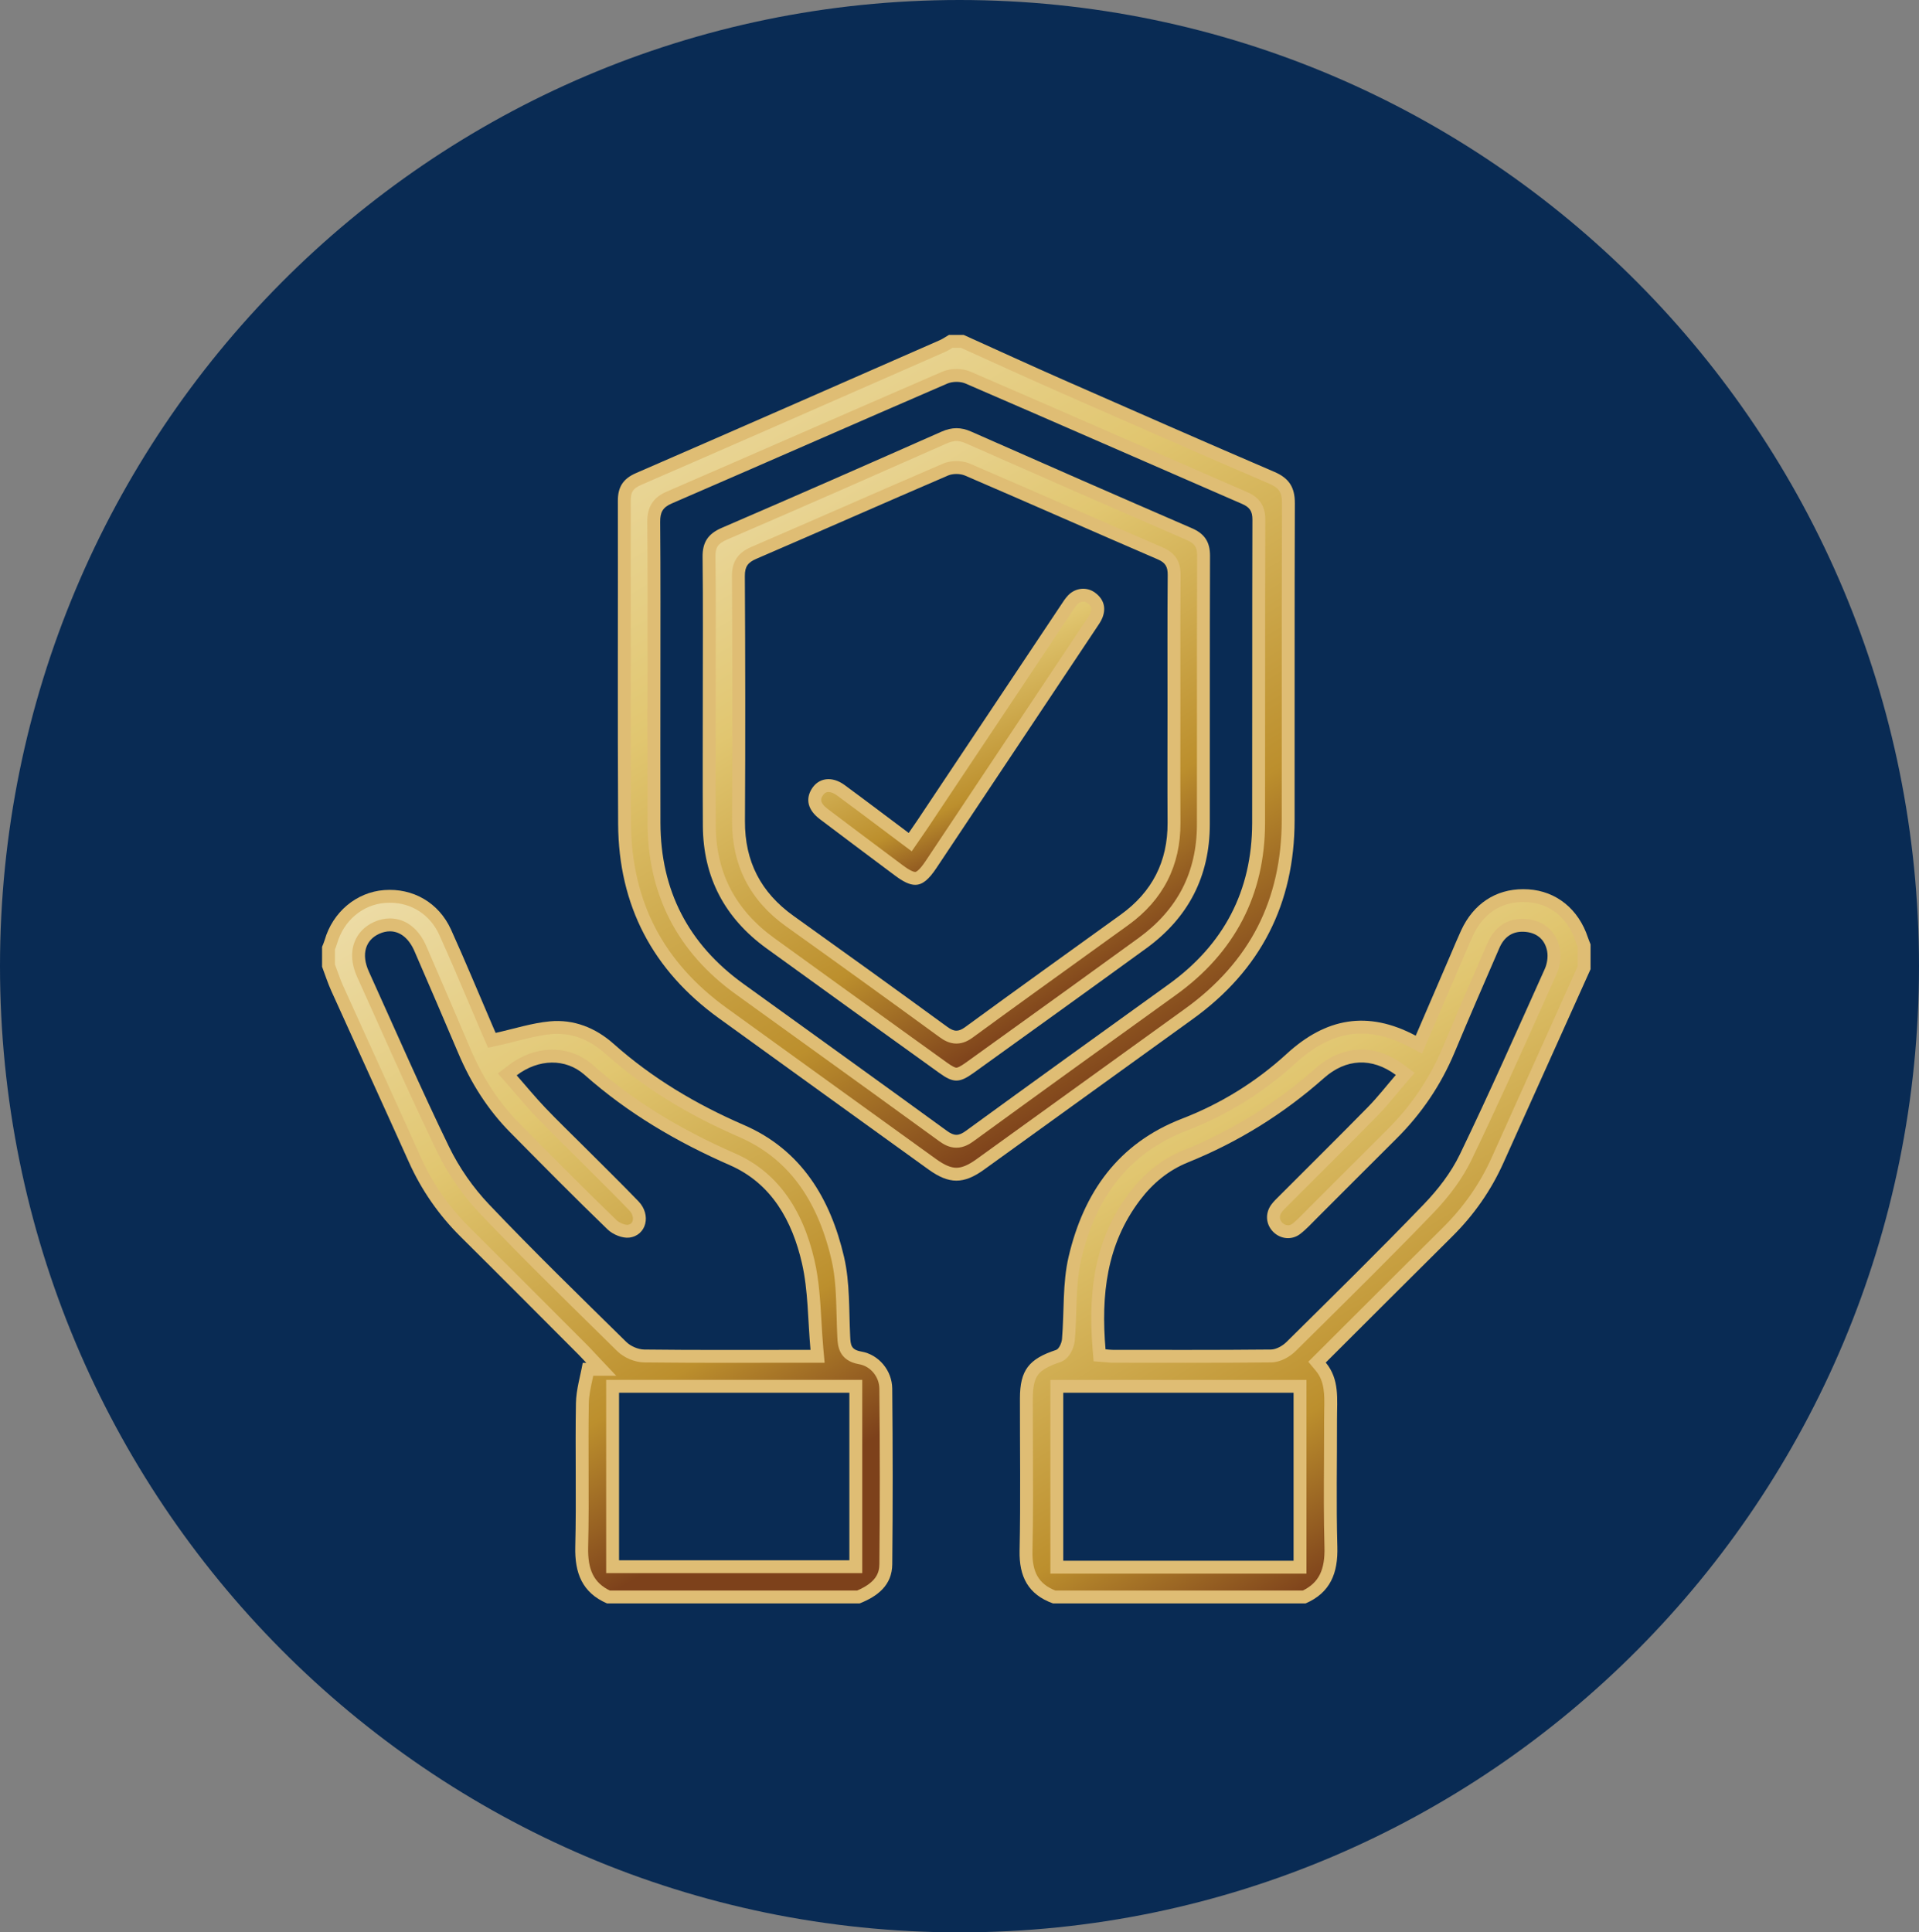
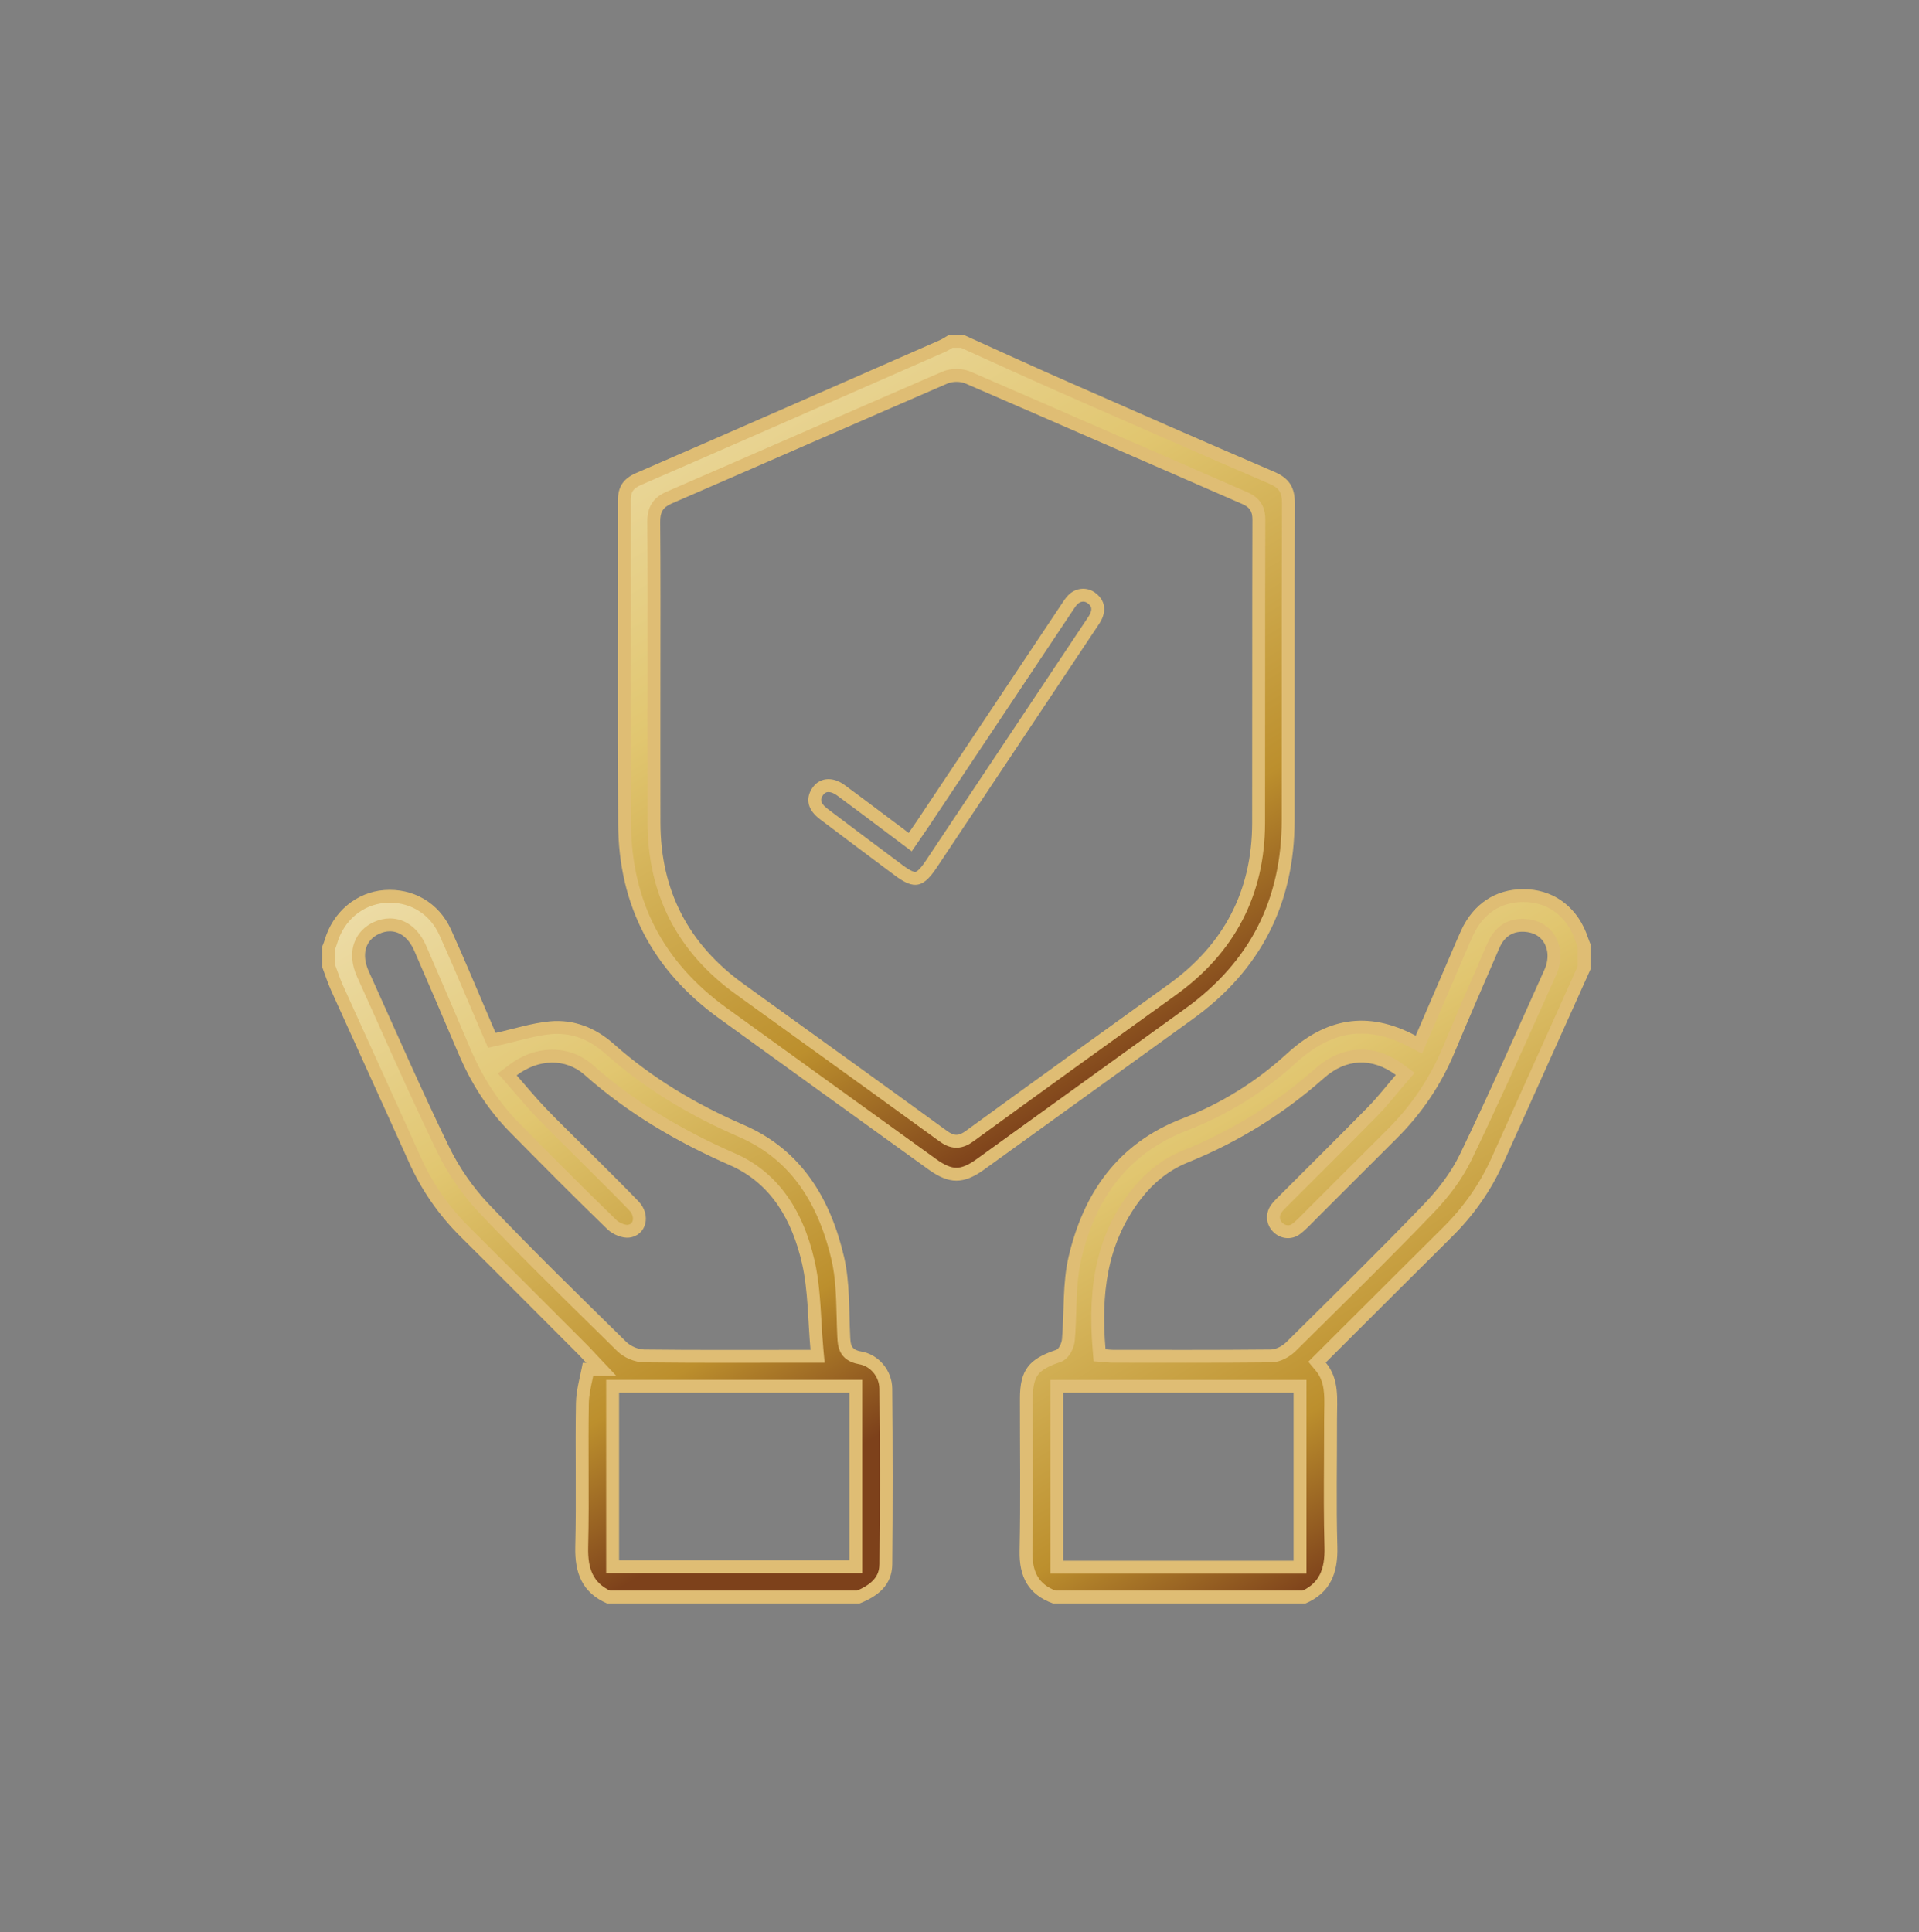
<svg xmlns="http://www.w3.org/2000/svg" width="148.958" height="150" viewBox="0 0 148.958 150">
  <rect x="0" y="0" width="148.958" height="150" fill="#808080" stroke="none" />
  <defs>
    <linearGradient id="linear-gradient" x1="-0.252" y1="-0.589" x2="0.5" y2="1" gradientUnits="objectBoundingBox">
      <stop offset="0" stop-color="#fff" />
      <stop offset="0.615" stop-color="#e1c670" />
      <stop offset="0.867" stop-color="#bc8f2d" />
      <stop offset="1" stop-color="#7d411b" />
    </linearGradient>
  </defs>
  <g id="Group_25806" data-name="Group 25806" transform="translate(-764 -2823)">
-     <path id="Path_18457" data-name="Path 18457" d="M74.479,0c41.134,0,74.479,33.579,74.479,75s-33.345,75-74.479,75S0,116.421,0,75,33.345,0,74.479,0Z" transform="translate(764 2823)" fill="#092b54" />
    <g id="Group_25613" data-name="Group 25613" transform="translate(1460 3020)">
      <g id="Path_18464" data-name="Path 18464" transform="translate(-227.387 -180.69)" fill="url(#linear-gradient)">
        <path d="M -367.372 107.654 L -386.791 107.654 C -387.581 107.354 -388.135 106.925 -388.485 106.345 C -388.832 105.769 -388.991 105.025 -388.97 104.07 C -388.912 101.378 -388.923 98.642 -388.934 95.997 C -388.94 94.765 -388.945 93.491 -388.943 92.239 C -388.94 90.297 -388.411 89.59 -386.481 88.954 C -385.942 88.776 -385.708 88.017 -385.68 87.677 C -385.617 86.933 -385.593 86.175 -385.57 85.442 C -385.525 84.013 -385.483 82.663 -385.178 81.36 C -384.592 78.856 -383.625 76.737 -382.305 75.059 C -380.881 73.252 -378.987 71.883 -376.675 70.991 C -373.603 69.806 -370.817 68.079 -368.393 65.857 C -366.604 64.218 -364.819 63.421 -362.938 63.421 C -361.676 63.421 -360.336 63.793 -358.955 64.527 L -358.476 64.782 L -358.261 64.283 L -357.545 62.62 C -356.872 61.056 -356.203 59.502 -355.533 57.948 C -355.456 57.768 -355.379 57.587 -355.303 57.407 C -355.121 56.979 -354.934 56.537 -354.737 56.112 C -353.871 54.242 -352.323 53.212 -350.379 53.212 C -350.258 53.212 -350.134 53.216 -350.011 53.224 C -348.051 53.35 -346.488 54.62 -345.829 56.622 C -345.783 56.762 -345.73 56.893 -345.679 57.02 C -345.669 57.045 -345.659 57.069 -345.649 57.094 L -345.649 58.814 C -346.289 60.235 -346.928 61.656 -347.568 63.077 C -349.143 66.576 -350.772 70.194 -352.37 73.754 C -353.299 75.823 -354.604 77.698 -356.248 79.327 C -358.554 81.611 -360.901 83.955 -363.172 86.223 C -364.129 87.178 -365.09 88.138 -366.058 89.104 L -366.382 89.426 L -366.089 89.778 C -365.275 90.756 -365.298 91.927 -365.323 93.167 C -365.327 93.389 -365.332 93.62 -365.331 93.849 C -365.329 94.918 -365.335 96.007 -365.341 97.06 C -365.354 99.256 -365.367 101.528 -365.304 103.764 C -365.247 105.795 -365.866 106.965 -367.372 107.654 Z M -386.58 91.303 L -386.58 91.803 L -386.58 104.844 L -386.58 105.344 L -386.08 105.344 L -368.203 105.344 L -367.703 105.344 L -367.703 104.844 L -367.703 91.803 L -367.703 91.303 L -368.203 91.303 L -386.08 91.303 L -386.58 91.303 Z M -362.943 65.666 C -364.072 65.666 -365.188 66.126 -366.17 66.997 C -369.261 69.738 -372.764 71.91 -376.58 73.453 C -378.129 74.079 -379.417 75.09 -380.519 76.544 C -382.875 79.654 -383.732 83.333 -383.296 88.472 L -383.26 88.895 L -382.837 88.928 C -382.764 88.934 -382.698 88.94 -382.637 88.946 C -382.508 88.959 -382.387 88.971 -382.26 88.971 C -381.45 88.971 -380.64 88.972 -379.83 88.973 C -378.747 88.975 -377.663 88.976 -376.58 88.976 C -373.903 88.976 -371.859 88.967 -369.953 88.947 C -369.345 88.941 -368.733 88.547 -368.394 88.211 C -367.991 87.813 -367.589 87.415 -367.186 87.017 C -364.062 83.929 -360.832 80.737 -357.732 77.518 C -356.46 76.196 -355.489 74.853 -354.848 73.524 C -352.926 69.541 -351.087 65.439 -349.308 61.473 C -348.956 60.688 -348.604 59.903 -348.251 59.118 C -348.017 58.599 -347.931 57.955 -348.027 57.437 C -348.228 56.346 -348.989 55.651 -350.113 55.531 C -350.223 55.519 -350.333 55.513 -350.438 55.513 C -351.45 55.513 -352.247 56.066 -352.683 57.07 L -352.905 57.583 C -353.984 60.071 -355.1 62.643 -356.164 65.188 C -357.191 67.643 -358.68 69.849 -360.592 71.746 C -361.835 72.979 -363.092 74.238 -364.308 75.456 C -365.096 76.245 -365.91 77.06 -366.712 77.86 C -366.811 77.959 -366.909 78.06 -367.008 78.16 C -367.335 78.494 -367.644 78.81 -367.986 79.075 C -368.177 79.223 -368.401 79.301 -368.634 79.301 C -368.927 79.301 -369.209 79.18 -369.428 78.961 C -369.836 78.553 -369.877 77.98 -369.534 77.502 C -369.403 77.32 -369.231 77.15 -369.049 76.97 C -369.011 76.932 -368.974 76.895 -368.936 76.857 C -368.228 76.148 -367.506 75.428 -366.808 74.731 C -365.253 73.18 -363.644 71.577 -362.079 69.981 C -361.538 69.429 -361.039 68.83 -360.556 68.25 C -360.338 67.989 -360.113 67.719 -359.887 67.458 L -359.535 67.049 L -359.969 66.729 C -360.926 66.023 -361.927 65.666 -362.943 65.666 Z" stroke="none" />
        <path d="M -350.379 53.712 C -352.143 53.712 -353.493 54.615 -354.283 56.322 C -354.477 56.739 -354.663 57.178 -354.842 57.602 C -354.919 57.783 -354.996 57.965 -355.074 58.146 C -355.744 59.699 -356.413 61.253 -357.086 62.817 L -358.231 65.478 L -359.19 64.968 C -360.516 64.263 -361.742 63.921 -362.938 63.921 C -364.689 63.921 -366.363 64.675 -368.055 66.226 C -370.525 68.49 -373.365 70.25 -376.495 71.457 C -380.823 73.127 -383.504 76.404 -384.691 81.474 C -384.984 82.728 -385.026 84.054 -385.07 85.458 C -385.093 86.197 -385.117 86.962 -385.181 87.719 C -385.228 88.27 -385.571 89.181 -386.324 89.429 C -387.223 89.725 -387.75 90.025 -388.034 90.401 C -388.316 90.775 -388.442 91.342 -388.443 92.24 C -388.445 93.49 -388.44 94.763 -388.434 95.994 C -388.423 98.643 -388.412 101.382 -388.47 104.081 C -388.506 105.733 -387.99 106.635 -386.697 107.154 L -367.484 107.154 C -366.243 106.548 -365.754 105.554 -365.804 103.778 C -365.867 101.533 -365.854 99.258 -365.841 97.057 C -365.835 96.005 -365.829 94.917 -365.831 93.85 C -365.832 93.616 -365.827 93.382 -365.823 93.157 C -365.799 91.963 -365.778 90.932 -366.474 90.098 L -367.059 89.395 L -366.411 88.75 C -365.443 87.784 -364.481 86.824 -363.524 85.868 C -361.254 83.601 -358.906 81.256 -356.6 78.971 C -355 77.386 -353.73 75.562 -352.826 73.549 C -351.227 69.986 -349.597 66.366 -348.021 62.865 C -347.397 61.479 -346.773 60.093 -346.149 58.707 L -346.149 57.19 C -346.199 57.066 -346.255 56.927 -346.304 56.778 C -346.905 54.951 -348.268 53.837 -350.043 53.723 C -350.155 53.716 -350.268 53.712 -350.379 53.712 M -376.581 89.476 C -377.664 89.476 -378.747 89.475 -379.829 89.473 C -380.64 89.472 -381.45 89.471 -382.26 89.471 C -382.411 89.471 -382.544 89.458 -382.685 89.444 C -382.743 89.438 -382.806 89.432 -382.877 89.427 L -383.723 89.36 L -383.794 88.514 C -384.241 83.243 -383.354 79.458 -380.917 76.242 C -379.776 74.736 -378.379 73.641 -376.768 72.99 C -373.004 71.468 -369.55 69.326 -366.501 66.622 C -365.426 65.669 -364.196 65.166 -362.943 65.166 C -361.818 65.166 -360.717 65.556 -359.673 66.326 L -358.804 66.967 L -359.509 67.784 C -359.731 68.042 -359.955 68.311 -360.172 68.571 C -360.661 69.158 -361.167 69.764 -361.723 70.331 C -363.289 71.929 -364.898 73.533 -366.454 75.085 C -367.152 75.781 -367.875 76.501 -368.582 77.211 C -368.62 77.249 -368.659 77.287 -368.697 77.325 C -368.864 77.49 -369.021 77.646 -369.127 77.794 C -369.327 78.071 -369.307 78.375 -369.074 78.608 C -368.95 78.733 -368.794 78.801 -368.634 78.801 C -368.511 78.801 -368.396 78.76 -368.293 78.68 C -367.977 78.436 -367.68 78.132 -367.365 77.811 C -367.265 77.709 -367.165 77.607 -367.065 77.506 C -366.263 76.706 -365.449 75.891 -364.662 75.103 C -363.446 73.885 -362.188 72.625 -360.944 71.391 C -359.079 69.541 -357.626 67.389 -356.625 64.996 C -355.56 62.447 -354.444 59.873 -353.364 57.384 L -353.141 56.871 C -352.622 55.673 -351.662 55.013 -350.438 55.013 C -350.315 55.013 -350.188 55.02 -350.06 55.034 C -348.72 55.177 -347.776 56.042 -347.535 57.347 C -347.421 57.968 -347.517 58.707 -347.795 59.323 C -348.147 60.108 -348.499 60.893 -348.851 61.677 C -350.632 65.647 -352.473 69.751 -354.398 73.741 C -355.062 75.118 -356.063 76.505 -357.372 77.864 C -360.476 81.088 -363.708 84.283 -366.834 87.372 C -367.237 87.77 -367.64 88.168 -368.042 88.566 C -368.468 88.987 -369.191 89.439 -369.947 89.447 C -371.856 89.467 -373.902 89.476 -376.581 89.476 M -367.203 105.844 L -387.08 105.844 L -387.08 90.803 L -367.203 90.803 L -367.203 105.844 M -350.379 52.712 C -350.247 52.712 -350.114 52.717 -349.979 52.725 C -347.803 52.865 -346.08 54.26 -345.354 56.466 C -345.294 56.646 -345.218 56.821 -345.149 56.999 L -345.149 58.922 C -347.405 63.934 -349.663 68.945 -351.914 73.959 C -352.883 76.117 -354.215 78.016 -355.897 79.682 C -359.151 82.907 -362.388 86.149 -365.705 89.458 C -364.61 90.773 -364.835 92.332 -364.831 93.847 C -364.824 97.148 -364.897 100.451 -364.804 103.75 C -364.747 105.777 -365.324 107.31 -367.265 108.154 L -386.881 108.154 C -388.805 107.459 -389.513 106.078 -389.47 104.06 C -389.385 100.121 -389.449 96.179 -389.443 92.238 C -389.44 90.049 -388.752 89.176 -386.637 88.479 C -386.41 88.404 -386.203 87.936 -386.178 87.634 C -385.998 85.503 -386.146 83.302 -385.665 81.246 C -384.505 76.293 -381.848 72.45 -376.855 70.524 C -373.849 69.365 -371.106 67.665 -368.731 65.489 C -365.706 62.716 -362.465 62.094 -358.721 64.085 C -357.804 61.957 -356.899 59.853 -355.993 57.75 C -355.727 57.133 -355.473 56.511 -355.191 55.902 C -354.238 53.845 -352.513 52.712 -350.379 52.712 Z M -376.581 88.476 C -374.373 88.476 -372.166 88.47 -369.958 88.447 C -369.547 88.443 -369.053 88.159 -368.745 87.855 C -365.17 84.318 -361.58 80.793 -358.092 77.171 C -356.997 76.034 -355.98 74.719 -355.298 73.307 C -353.006 68.555 -350.871 63.726 -348.707 58.913 C -348.521 58.501 -348.438 57.967 -348.519 57.528 C -348.678 56.665 -349.264 56.125 -350.167 56.028 C -351.153 55.922 -351.839 56.382 -352.224 57.269 C -353.395 59.968 -354.568 62.667 -355.703 65.381 C -356.768 67.929 -358.282 70.159 -360.239 72.1 C -362.286 74.131 -364.317 76.178 -366.358 78.214 C -366.789 78.643 -367.202 79.1 -367.68 79.47 C -368.335 79.979 -369.216 79.881 -369.782 79.315 C -370.353 78.743 -370.429 77.891 -369.94 77.21 C -369.754 76.952 -369.516 76.731 -369.29 76.504 C -367.004 74.214 -364.702 71.941 -362.436 69.631 C -361.667 68.847 -360.991 67.972 -360.266 67.131 C -362.127 65.759 -364.132 65.858 -365.838 67.371 C -368.984 70.16 -372.497 72.341 -376.393 73.917 C -377.914 74.532 -379.128 75.537 -380.12 76.846 C -382.725 80.283 -383.155 84.216 -382.798 88.43 C -382.572 88.448 -382.415 88.471 -382.26 88.471 C -380.367 88.472 -378.474 88.476 -376.581 88.476 Z M -368.203 104.844 L -368.203 91.803 L -386.08 91.803 L -386.08 104.844 L -368.203 104.844 Z" stroke="none" fill="#dfbd74" />
      </g>
      <g id="Path_18465" data-name="Path 18465" transform="translate(0 -180.909)" fill="url(#linear-gradient)">
        <path d="M -629.366 107.873 L -648.778 107.873 C -650.276 107.187 -650.896 106.017 -650.846 103.983 C -650.797 101.986 -650.805 99.958 -650.812 97.997 C -650.818 96.303 -650.825 94.551 -650.795 92.832 C -650.783 92.167 -650.636 91.498 -650.481 90.791 C -650.438 90.598 -650.395 90.401 -650.355 90.203 L -649.327 90.203 L -650.122 89.36 C -650.19 89.289 -650.257 89.217 -650.323 89.145 C -650.471 88.986 -650.624 88.821 -650.783 88.662 C -651.563 87.881 -652.343 87.099 -653.123 86.317 C -655.337 84.097 -657.628 81.802 -659.892 79.555 C -661.542 77.919 -662.861 76.016 -663.812 73.899 C -664.92 71.434 -666.058 68.932 -667.157 66.513 C -668.036 64.58 -668.944 62.581 -669.832 60.613 C -670.011 60.217 -670.158 59.808 -670.312 59.376 C -670.373 59.206 -670.435 59.032 -670.5 58.858 L -670.5 57.507 C -670.491 57.484 -670.481 57.46 -670.471 57.437 C -670.418 57.309 -670.363 57.176 -670.32 57.027 C -670.041 56.053 -669.497 55.205 -668.746 54.572 C -667.999 53.944 -667.098 53.573 -666.142 53.499 C -666.01 53.489 -665.876 53.484 -665.745 53.484 C -663.843 53.484 -662.236 54.528 -661.445 56.275 C -660.676 57.973 -659.934 59.72 -659.217 61.41 C -658.903 62.148 -658.578 62.913 -658.256 63.663 C -658.166 63.871 -658.075 64.08 -658.02 64.206 L -657.985 64.286 L -657.821 64.664 L -657.418 64.575 C -656.961 64.474 -656.509 64.36 -656.073 64.25 C -655.107 64.006 -654.195 63.775 -653.274 63.689 C -653.096 63.672 -652.918 63.664 -652.742 63.664 C -651.311 63.664 -649.917 64.23 -648.711 65.302 C -645.833 67.86 -642.475 69.953 -638.444 71.7 C -634.575 73.377 -632.13 76.611 -630.971 81.586 C -630.639 83.013 -630.599 84.561 -630.56 86.057 C -630.547 86.594 -630.532 87.15 -630.505 87.695 C -630.473 88.323 -630.434 89.105 -629.228 89.314 C -628.108 89.509 -627.254 90.535 -627.242 91.7 C -627.197 96.363 -627.196 100.949 -627.24 105.332 C -627.252 106.487 -627.908 107.274 -629.366 107.873 Z M -648.448 91.521 L -648.448 92.021 L -648.448 105.024 L -648.448 105.524 L -647.948 105.524 L -630.069 105.524 L -629.569 105.524 L -629.569 105.024 L -629.569 92.021 L -629.569 91.521 L -630.069 91.521 L -647.948 91.521 L -648.448 91.521 Z M -665.735 55.702 C -666.075 55.702 -666.421 55.78 -666.763 55.935 C -667.369 56.209 -667.803 56.654 -668.018 57.223 C -668.271 57.895 -668.205 58.692 -667.826 59.527 C -667.282 60.729 -666.734 61.953 -666.203 63.137 C -664.726 66.434 -663.198 69.844 -661.591 73.151 C -660.786 74.807 -659.686 76.393 -658.408 77.737 C -655.356 80.947 -652.144 84.103 -649.039 87.154 C -648.606 87.58 -648.173 88.005 -647.74 88.431 C -647.307 88.857 -646.589 89.159 -645.994 89.167 C -643.707 89.194 -641.436 89.198 -639.713 89.198 C -638.805 89.198 -637.896 89.196 -636.987 89.195 C -636.079 89.194 -635.171 89.193 -634.263 89.193 L -633.086 89.193 L -632.538 89.193 L -632.588 88.648 C -632.654 87.916 -632.697 87.184 -632.738 86.477 C -632.831 84.873 -632.919 83.358 -633.262 81.862 C -634.173 77.888 -636.152 75.209 -639.144 73.899 C -643.577 71.958 -647.224 69.692 -650.293 66.97 C -651.088 66.264 -652.068 65.891 -653.126 65.891 C -654.195 65.891 -655.256 66.269 -656.196 66.983 L -656.623 67.307 L -656.269 67.71 C -656.032 67.981 -655.799 68.252 -655.574 68.514 C -655.062 69.11 -654.578 69.673 -654.056 70.221 C -653.385 70.927 -652.683 71.62 -652.004 72.291 C -651.695 72.597 -651.375 72.913 -651.063 73.225 C -650.649 73.64 -650.234 74.053 -649.818 74.466 C -648.82 75.457 -647.789 76.483 -646.798 77.51 C -646.339 77.987 -646.306 78.527 -646.429 78.874 C -646.55 79.218 -646.829 79.433 -647.214 79.481 C -647.242 79.485 -647.272 79.487 -647.305 79.487 C -647.671 79.487 -648.2 79.263 -648.484 78.988 C -650.866 76.689 -653.237 74.293 -655.529 71.976 L -656.033 71.467 C -657.67 69.812 -658.955 67.854 -659.962 65.479 C -661.098 62.799 -662.272 60.08 -663.371 57.541 C -663.877 56.372 -664.739 55.702 -665.735 55.702 Z" stroke="none" />
        <path d="M -629.466 107.373 C -627.961 106.729 -627.747 105.979 -627.74 105.327 C -627.696 100.948 -627.697 96.365 -627.742 91.705 C -627.751 90.777 -628.427 89.961 -629.314 89.807 C -630.913 89.529 -630.972 88.352 -631.004 87.72 C -631.032 87.169 -631.046 86.61 -631.06 86.07 C -631.1 84.531 -631.137 83.077 -631.458 81.7 C -632.579 76.889 -634.929 73.768 -638.643 72.159 C -642.723 70.391 -646.125 68.27 -649.043 65.676 C -650.172 64.672 -651.417 64.164 -652.742 64.164 C -652.902 64.164 -653.065 64.171 -653.227 64.186 C -654.11 64.27 -655.004 64.495 -655.951 64.734 C -656.39 64.846 -656.845 64.96 -657.31 65.063 L -658.115 65.242 L -658.479 64.406 C -658.534 64.279 -658.625 64.07 -658.715 63.861 C -659.038 63.109 -659.363 62.344 -659.677 61.605 C -660.393 59.918 -661.134 58.174 -661.9 56.481 C -662.608 54.918 -664.045 53.984 -665.745 53.984 C -665.863 53.984 -665.984 53.989 -666.104 53.998 C -667.86 54.132 -669.326 55.375 -669.84 57.165 C -669.887 57.332 -669.946 57.477 -670 57.606 L -670 58.769 C -669.946 58.917 -669.893 59.064 -669.842 59.207 C -669.69 59.63 -669.547 60.029 -669.377 60.408 C -668.489 62.375 -667.58 64.373 -666.702 66.306 C -665.602 68.726 -664.465 71.228 -663.356 73.694 C -662.417 75.784 -661.168 77.585 -659.54 79.2 C -657.274 81.448 -654.984 83.744 -652.769 85.964 C -651.989 86.746 -651.209 87.528 -650.429 88.309 C -650.263 88.475 -650.108 88.642 -649.957 88.805 C -649.891 88.876 -649.825 88.947 -649.759 89.017 L -648.168 90.703 L -649.95 90.703 C -649.964 90.768 -649.978 90.833 -649.992 90.898 C -650.143 91.58 -650.284 92.225 -650.295 92.84 C -650.325 94.555 -650.318 96.304 -650.312 97.995 C -650.305 99.96 -650.297 101.991 -650.346 103.995 C -650.39 105.776 -649.9 106.77 -648.666 107.373 L -629.466 107.373 M -648.948 91.021 L -629.069 91.021 L -629.069 106.024 L -648.948 106.024 L -648.948 91.021 M -665.735 55.202 C -664.53 55.202 -663.501 55.982 -662.912 57.343 C -661.813 59.882 -660.639 62.602 -659.502 65.284 C -658.52 67.599 -657.269 69.507 -655.677 71.115 L -655.173 71.625 C -652.883 73.939 -650.515 76.333 -648.137 78.629 C -647.947 78.813 -647.542 78.987 -647.305 78.987 C -647.289 78.987 -647.28 78.986 -647.276 78.985 C -647.08 78.961 -646.958 78.87 -646.9 78.708 C -646.831 78.511 -646.856 78.17 -647.158 77.857 C -648.145 76.833 -649.175 75.81 -650.171 74.82 C -650.586 74.407 -651.002 73.994 -651.417 73.579 C -651.727 73.268 -652.047 72.952 -652.356 72.647 C -653.037 71.973 -653.742 71.277 -654.419 70.566 C -654.949 70.008 -655.437 69.441 -655.953 68.84 C -656.177 68.579 -656.41 68.309 -656.645 68.04 L -657.352 67.234 L -656.498 66.585 C -655.471 65.804 -654.305 65.391 -653.126 65.391 C -651.944 65.391 -650.849 65.808 -649.961 66.596 C -646.932 69.283 -643.328 71.522 -638.943 73.441 C -635.798 74.818 -633.723 77.613 -632.775 81.751 C -632.422 83.287 -632.333 84.823 -632.238 86.448 C -632.198 87.151 -632.155 87.879 -632.09 88.603 L -631.991 89.693 L -634.263 89.693 C -635.171 89.693 -636.079 89.694 -636.987 89.695 C -637.896 89.696 -638.804 89.698 -639.713 89.698 C -641.437 89.698 -643.71 89.694 -646 89.667 C -646.725 89.658 -647.565 89.304 -648.091 88.787 C -648.523 88.362 -648.956 87.936 -649.389 87.511 C -652.498 84.457 -655.712 81.298 -658.77 78.082 C -660.083 76.701 -661.214 75.071 -662.041 73.369 C -663.651 70.055 -665.18 66.642 -666.66 63.341 C -667.19 62.158 -667.738 60.934 -668.282 59.734 C -668.716 58.775 -668.787 57.845 -668.485 57.047 C -668.223 56.351 -667.699 55.809 -666.969 55.479 C -666.562 55.295 -666.146 55.202 -665.735 55.202 M -629.268 108.373 L -648.884 108.373 C -650.825 107.53 -651.396 105.999 -651.346 103.971 C -651.255 100.257 -651.36 96.538 -651.295 92.823 C -651.277 91.78 -650.952 90.743 -650.768 89.703 C -650.674 89.703 -650.58 89.703 -650.486 89.703 C -650.703 89.474 -650.914 89.239 -651.136 89.016 C -654.17 85.978 -657.196 82.933 -660.244 79.91 C -661.948 78.22 -663.284 76.293 -664.268 74.104 C -666.262 69.67 -668.288 65.25 -670.288 60.819 C -670.562 60.212 -670.764 59.573 -671 58.949 L -671 57.41 C -670.933 57.237 -670.852 57.068 -670.801 56.889 C -670.176 54.71 -668.344 53.166 -666.18 53.001 C -663.951 52.831 -661.938 53.972 -660.989 56.069 C -659.882 58.515 -658.857 60.998 -657.796 63.466 C -657.683 63.728 -657.569 63.99 -657.527 64.087 C -656.079 63.766 -654.714 63.322 -653.32 63.191 C -651.461 63.016 -649.77 63.692 -648.379 64.928 C -645.357 67.615 -641.953 69.635 -638.246 71.241 C -633.789 73.173 -631.534 76.966 -630.484 81.473 C -630.019 83.468 -630.11 85.598 -630.006 87.67 C -629.973 88.308 -629.946 88.682 -629.143 88.822 C -627.781 89.059 -626.756 90.297 -626.742 91.695 C -626.698 96.242 -626.695 100.79 -626.74 105.337 C -626.756 106.963 -627.874 107.819 -629.268 108.373 Z M -647.948 92.021 L -647.948 105.024 L -630.069 105.024 L -630.069 92.021 L -647.948 92.021 Z M -665.735 56.202 C -666 56.202 -666.277 56.264 -666.558 56.391 C -667.649 56.883 -667.969 58.001 -667.371 59.321 C -665.312 63.867 -663.321 68.445 -661.142 72.932 C -660.358 74.545 -659.281 76.093 -658.046 77.393 C -654.581 81.037 -650.975 84.547 -647.389 88.074 C -647.049 88.409 -646.463 88.661 -645.988 88.667 C -642.08 88.714 -638.171 88.693 -634.263 88.693 L -633.086 88.693 C -633.299 86.338 -633.263 84.096 -633.749 81.974 C -634.5 78.701 -636.092 75.781 -639.344 74.357 C -643.458 72.556 -647.257 70.33 -650.624 67.344 C -652.095 66.039 -654.204 66.097 -655.893 67.381 C -655.13 68.252 -654.44 69.092 -653.694 69.877 C -652.723 70.898 -651.705 71.875 -650.709 72.872 C -649.283 74.3 -647.838 75.711 -646.438 77.163 C -645.43 78.209 -645.814 79.81 -647.152 79.978 C -647.686 80.044 -648.428 79.738 -648.832 79.348 C -651.39 76.878 -653.887 74.346 -656.388 71.818 C -658.144 70.044 -659.449 67.969 -660.422 65.674 C -661.546 63.024 -662.687 60.381 -663.83 57.74 C -664.264 56.737 -664.953 56.202 -665.735 56.202 Z" stroke="none" fill="#dfbd74" />
      </g>
      <g id="Path_18466" data-name="Path 18466" transform="translate(-96.422)" fill="url(#linear-gradient)">
        <path d="M -525.34 -105.853 C -525.894 -105.853 -526.469 -106.089 -527.204 -106.619 L -527.258 -106.658 C -532.581 -110.494 -538.084 -114.46 -543.49 -118.37 C -545.988 -120.176 -547.895 -122.323 -549.158 -124.752 C -550.427 -127.192 -551.08 -129.982 -551.097 -133.044 C -551.126 -138.111 -551.122 -143.263 -551.117 -148.246 C -551.114 -151.487 -551.112 -154.839 -551.118 -158.135 C -551.12 -159.01 -550.821 -159.465 -550.015 -159.815 C -543.243 -162.756 -536.37 -165.772 -529.724 -168.689 L -526.449 -170.126 C -526.243 -170.216 -526.063 -170.328 -525.889 -170.437 C -525.854 -170.458 -525.819 -170.479 -525.786 -170.5 L -524.877 -170.5 C -524.11 -170.154 -523.343 -169.806 -522.576 -169.458 C -520.849 -168.674 -519.064 -167.864 -517.297 -167.087 C -511.441 -164.509 -506.161 -162.19 -500.844 -159.907 C -499.91 -159.505 -499.564 -158.973 -499.568 -157.941 C -499.587 -152.869 -499.586 -147.713 -499.584 -142.726 C -499.583 -139.645 -499.583 -136.46 -499.587 -133.327 C -499.591 -130.178 -500.238 -127.321 -501.51 -124.834 C -502.784 -122.342 -504.725 -120.146 -507.279 -118.306 C -509.903 -116.414 -512.57 -114.489 -515.149 -112.627 C -517.882 -110.655 -520.708 -108.615 -523.488 -106.612 C -524.207 -106.094 -524.795 -105.853 -525.34 -105.853 Z M -525.328 -167.858 C -525.659 -167.858 -525.984 -167.796 -526.244 -167.684 C -529.874 -166.114 -533.559 -164.506 -537.122 -162.951 C -540.565 -161.448 -544.126 -159.894 -547.632 -158.378 C -548.494 -158.005 -548.842 -157.454 -548.833 -156.476 C -548.806 -153.432 -548.81 -150.336 -548.813 -147.342 C -548.814 -146.254 -548.815 -145.165 -548.815 -144.076 C -548.815 -142.94 -548.816 -141.803 -548.817 -140.667 C -548.818 -138.191 -548.82 -135.632 -548.813 -133.113 C -548.797 -127.737 -546.569 -123.407 -542.191 -120.244 C -540.441 -118.979 -538.659 -117.695 -536.936 -116.454 C -533.472 -113.958 -529.889 -111.376 -526.38 -108.82 C -526.118 -108.63 -525.763 -108.411 -525.339 -108.411 C -525.009 -108.411 -524.693 -108.534 -524.312 -108.812 C -519.296 -112.466 -514.174 -116.153 -509.221 -119.719 L -508.58 -120.18 C -504.146 -123.372 -501.893 -127.723 -501.882 -133.112 C -501.876 -136.571 -501.876 -140.089 -501.876 -143.491 C -501.876 -147.81 -501.876 -152.276 -501.862 -156.669 C -501.859 -157.505 -502.189 -158.005 -502.963 -158.341 C -505.854 -159.597 -508.791 -160.879 -511.631 -162.119 C -515.827 -163.95 -520.165 -165.843 -524.44 -167.69 C -524.694 -167.799 -525.001 -167.858 -525.328 -167.858 Z" stroke="none" />
        <path d="M -525.644 -170 C -525.82 -169.891 -526.018 -169.769 -526.248 -169.668 L -529.523 -168.231 C -536.17 -165.314 -543.043 -162.298 -549.815 -159.357 C -550.439 -159.086 -550.619 -158.812 -550.618 -158.136 C -550.612 -154.839 -550.614 -151.487 -550.617 -148.245 C -550.622 -143.263 -550.626 -138.112 -550.597 -133.047 C -550.58 -130.065 -549.947 -127.352 -548.714 -124.982 C -547.488 -122.624 -545.632 -120.535 -543.198 -118.775 C -537.791 -114.866 -532.288 -110.899 -526.966 -107.063 L -526.912 -107.025 C -526.276 -106.566 -525.776 -106.353 -525.34 -106.353 C -524.905 -106.353 -524.41 -106.564 -523.781 -107.017 C -521.003 -109.019 -518.181 -111.056 -515.451 -113.026 C -512.869 -114.89 -510.199 -116.818 -507.571 -118.711 C -505.083 -120.505 -503.193 -122.641 -501.955 -125.061 C -500.719 -127.478 -500.09 -130.259 -500.087 -133.327 C -500.083 -136.457 -500.083 -139.639 -500.084 -142.716 C -500.086 -147.706 -500.087 -152.867 -500.068 -157.943 C -500.065 -158.774 -500.292 -159.125 -501.041 -159.447 C -506.358 -161.73 -511.64 -164.051 -517.499 -166.629 C -519.268 -167.408 -521.055 -168.219 -522.783 -169.003 C -523.517 -169.336 -524.251 -169.669 -524.985 -170 L -525.644 -170 M -525.339 -107.911 C -525.908 -107.911 -526.351 -108.181 -526.674 -108.416 C -530.183 -110.972 -533.765 -113.553 -537.229 -116.049 C -538.952 -117.29 -540.733 -118.574 -542.484 -119.839 C -546.999 -123.1 -549.296 -127.566 -549.313 -133.112 C -549.32 -135.631 -549.318 -138.19 -549.317 -140.666 C -549.316 -141.803 -549.315 -142.94 -549.315 -144.076 C -549.315 -145.165 -549.314 -146.254 -549.313 -147.343 C -549.31 -150.335 -549.306 -153.43 -549.333 -156.471 C -549.343 -157.653 -548.88 -158.383 -547.83 -158.836 C -544.325 -160.352 -540.766 -161.906 -537.323 -163.409 C -533.759 -164.964 -530.073 -166.573 -526.442 -168.143 C -526.031 -168.32 -525.609 -168.358 -525.328 -168.358 C -525.053 -168.358 -524.641 -168.321 -524.241 -168.149 C -519.966 -166.302 -515.626 -164.408 -511.43 -162.576 C -508.59 -161.337 -505.654 -160.055 -502.764 -158.8 C -501.804 -158.383 -501.359 -157.705 -501.362 -156.667 C -501.376 -152.279 -501.376 -147.817 -501.376 -143.502 C -501.376 -140.097 -501.376 -136.575 -501.382 -133.111 C -501.393 -127.552 -503.716 -123.065 -508.288 -119.775 L -508.916 -119.322 C -513.873 -115.754 -518.999 -112.064 -524.018 -108.407 C -524.311 -108.194 -524.766 -107.911 -525.339 -107.911 M -525.924 -171 C -525.539 -171 -525.154 -171 -524.77 -171 C -522.212 -169.847 -519.663 -168.674 -517.096 -167.544 C -511.62 -165.134 -506.144 -162.727 -500.647 -160.366 C -499.513 -159.879 -499.063 -159.163 -499.068 -157.939 C -499.099 -149.735 -499.076 -141.53 -499.087 -133.326 C -499.095 -126.845 -501.72 -121.696 -506.987 -117.9 C -512.391 -114.005 -517.791 -110.101 -523.196 -106.206 C -524.779 -105.065 -525.909 -105.069 -527.497 -106.213 C -532.928 -110.128 -538.359 -114.042 -543.783 -117.965 C -548.916 -121.677 -551.561 -126.711 -551.597 -133.041 C -551.645 -141.405 -551.602 -149.77 -551.618 -158.134 C -551.62 -159.195 -551.21 -159.841 -550.214 -160.274 C -542.35 -163.689 -534.501 -167.139 -526.65 -170.584 C -526.396 -170.696 -526.165 -170.86 -525.924 -171 Z M -525.339 -108.911 C -525.114 -108.911 -524.887 -109.012 -524.607 -109.216 C -519.377 -113.026 -514.124 -116.805 -508.872 -120.586 C -504.591 -123.668 -502.393 -127.831 -502.382 -133.113 C -502.367 -140.965 -502.387 -148.818 -502.362 -156.67 C -502.36 -157.325 -502.584 -157.631 -503.162 -157.883 C -510.323 -160.993 -517.471 -164.135 -524.638 -167.231 C -525.038 -167.404 -525.644 -167.398 -526.045 -167.225 C -533.182 -164.14 -540.297 -161.005 -547.433 -157.919 C -548.146 -157.61 -548.339 -157.221 -548.333 -156.48 C -548.297 -152.346 -548.316 -148.211 -548.315 -144.076 C -548.315 -140.422 -548.324 -136.769 -548.313 -133.115 C -548.297 -127.871 -546.144 -123.717 -541.898 -120.649 C -536.627 -116.841 -531.342 -113.053 -526.085 -109.224 C -525.8 -109.016 -525.57 -108.911 -525.339 -108.911 Z" stroke="none" fill="#dfbd74" />
      </g>
      <g id="Path_18467" data-name="Path 18467" transform="translate(-124.046 -30.402)" fill="url(#linear-gradient)">
-         <path d="M -497.717 -83.218 C -497.962 -83.218 -498.265 -83.364 -498.762 -83.722 C -499.885 -84.531 -501.007 -85.339 -502.13 -86.147 C -505.423 -88.517 -508.828 -90.967 -512.167 -93.389 C -513.717 -94.513 -514.901 -95.844 -515.685 -97.344 C -516.476 -98.858 -516.884 -100.589 -516.896 -102.49 C -516.911 -104.786 -516.908 -107.122 -516.904 -109.381 C -516.903 -110.448 -516.901 -111.515 -516.901 -112.582 C -516.901 -113.603 -516.899 -114.641 -516.897 -115.645 C -516.892 -118.172 -516.887 -120.785 -516.918 -123.357 C -516.93 -124.308 -516.62 -124.781 -515.731 -125.164 C -509.467 -127.863 -503.322 -130.573 -498.669 -132.633 C -498.325 -132.785 -498.011 -132.859 -497.71 -132.859 C -497.416 -132.859 -497.113 -132.789 -496.784 -132.643 C -491.016 -130.094 -485.247 -127.569 -479.635 -125.137 C -478.826 -124.787 -478.527 -124.332 -478.53 -123.459 C -478.546 -119.105 -478.545 -114.679 -478.544 -110.399 C -478.543 -107.841 -478.543 -105.196 -478.546 -102.594 C -478.548 -100.672 -478.949 -98.922 -479.737 -97.392 C -480.52 -95.872 -481.708 -94.526 -483.268 -93.392 C -486.795 -90.827 -490.395 -88.237 -493.876 -85.733 C -494.808 -85.063 -495.739 -84.393 -496.67 -83.722 C -497.168 -83.364 -497.471 -83.218 -497.717 -83.218 Z M -497.715 -130.304 C -498.027 -130.304 -498.321 -130.249 -498.565 -130.144 C -501.149 -129.034 -503.769 -127.89 -506.302 -126.784 C -508.64 -125.763 -511.057 -124.708 -513.439 -123.682 C -514.294 -123.313 -514.641 -122.795 -514.636 -121.891 C -514.598 -114.587 -514.595 -108.541 -514.628 -102.863 C -514.647 -99.564 -513.345 -97.023 -510.647 -95.095 C -506.402 -92.062 -502.505 -89.249 -498.732 -86.496 C -498.458 -86.296 -498.123 -86.091 -497.714 -86.091 C -497.714 -86.091 -497.714 -86.091 -497.714 -86.091 C -497.4 -86.091 -497.089 -86.212 -496.735 -86.471 C -493.645 -88.731 -490.484 -91.006 -487.428 -93.206 C -486.508 -93.868 -485.588 -94.53 -484.669 -95.192 C -482.099 -97.044 -480.805 -99.583 -480.824 -102.737 C -480.837 -104.867 -480.834 -107.035 -480.831 -109.131 C -480.829 -110.042 -480.828 -110.954 -480.828 -111.866 C -480.828 -112.734 -480.829 -113.602 -480.83 -114.47 C -480.833 -116.924 -480.836 -119.461 -480.814 -121.955 C -480.806 -122.819 -481.117 -123.306 -481.886 -123.637 C -484.307 -124.68 -486.763 -125.753 -489.139 -126.791 C -491.663 -127.893 -494.273 -129.033 -496.848 -130.14 C -497.097 -130.248 -497.397 -130.304 -497.715 -130.304 Z" stroke="none" />
-         <path d="M -497.71 -132.359 C -497.943 -132.359 -498.183 -132.301 -498.467 -132.175 C -503.121 -130.116 -509.266 -127.405 -515.533 -124.705 C -516.229 -124.405 -516.428 -124.104 -516.418 -123.363 C -516.386 -120.788 -516.392 -118.173 -516.397 -115.644 C -516.399 -114.64 -516.401 -113.602 -516.401 -112.582 C -516.401 -111.515 -516.403 -110.447 -516.404 -109.379 C -516.408 -107.122 -516.411 -104.787 -516.396 -102.493 C -516.385 -100.673 -515.996 -99.019 -515.242 -97.576 C -514.494 -96.145 -513.361 -94.872 -511.874 -93.794 C -508.534 -91.372 -505.128 -88.921 -501.835 -86.551 C -500.713 -85.743 -499.591 -84.936 -498.47 -84.128 C -498 -83.789 -497.801 -83.718 -497.717 -83.718 C -497.633 -83.718 -497.433 -83.789 -496.962 -84.128 C -496.031 -84.798 -495.1 -85.468 -494.168 -86.138 C -490.688 -88.642 -487.088 -91.232 -483.562 -93.796 C -482.066 -94.884 -480.928 -96.171 -480.181 -97.621 C -479.43 -99.079 -479.048 -100.752 -479.046 -102.594 C -479.043 -105.196 -479.043 -107.841 -479.044 -110.399 C -479.045 -114.68 -479.046 -119.106 -479.03 -123.461 C -479.028 -124.126 -479.216 -124.41 -479.834 -124.678 C -485.446 -127.11 -491.217 -129.636 -496.986 -132.186 C -497.253 -132.304 -497.483 -132.359 -497.71 -132.359 M -497.714 -85.591 C -498.27 -85.591 -498.708 -85.859 -499.027 -86.092 C -502.798 -88.845 -506.694 -91.657 -510.938 -94.689 C -513.738 -96.689 -515.147 -99.44 -515.128 -102.866 C -515.095 -108.542 -515.098 -114.587 -515.136 -121.888 C -515.142 -122.997 -514.679 -123.692 -513.636 -124.141 C -511.256 -125.166 -508.839 -126.221 -506.503 -127.242 C -503.968 -128.348 -501.348 -129.493 -498.762 -130.604 C -498.456 -130.735 -498.094 -130.804 -497.715 -130.804 C -497.446 -130.804 -497.044 -130.769 -496.65 -130.6 C -494.075 -129.492 -491.464 -128.352 -488.939 -127.249 C -486.564 -126.212 -484.108 -125.139 -481.688 -124.097 C -480.444 -123.561 -480.308 -122.615 -480.314 -121.95 C -480.336 -119.459 -480.333 -116.923 -480.33 -114.471 C -480.329 -113.602 -480.328 -112.734 -480.328 -111.866 C -480.328 -110.954 -480.329 -110.043 -480.331 -109.132 C -480.334 -107.036 -480.337 -104.869 -480.324 -102.74 C -480.304 -99.415 -481.668 -96.739 -484.377 -94.787 C -485.295 -94.124 -486.215 -93.463 -487.134 -92.801 C -490.19 -90.601 -493.351 -88.327 -496.44 -86.067 C -496.719 -85.863 -497.155 -85.591 -497.714 -85.591 M -497.71 -133.359 C -497.342 -133.359 -496.974 -133.274 -496.581 -133.101 C -490.876 -130.579 -485.161 -128.076 -479.437 -125.596 C -478.458 -125.172 -478.026 -124.536 -478.03 -123.457 C -478.056 -116.503 -478.038 -109.548 -478.046 -102.593 C -478.051 -98.556 -479.722 -95.352 -482.974 -92.987 C -487.43 -89.747 -491.907 -86.536 -496.378 -83.316 C -497.49 -82.516 -497.95 -82.521 -499.054 -83.317 C -503.525 -86.537 -508.001 -89.75 -512.461 -92.985 C -515.685 -95.323 -517.371 -98.486 -517.396 -102.486 C -517.418 -105.852 -517.401 -109.217 -517.401 -112.582 C -517.402 -116.171 -517.374 -119.761 -517.418 -123.35 C -517.433 -124.505 -516.994 -125.165 -515.929 -125.623 C -510.229 -128.079 -504.547 -130.578 -498.872 -133.09 C -498.468 -133.268 -498.089 -133.359 -497.71 -133.359 Z M -497.714 -86.591 C -497.507 -86.591 -497.293 -86.681 -497.03 -86.874 C -493.024 -89.805 -488.988 -92.695 -484.961 -95.598 C -482.525 -97.353 -481.306 -99.72 -481.324 -102.734 C -481.343 -105.777 -481.328 -108.822 -481.328 -111.866 C -481.328 -115.23 -481.344 -118.595 -481.314 -121.959 C -481.308 -122.587 -481.475 -122.916 -482.084 -123.178 C -487.078 -125.33 -492.05 -127.533 -497.045 -129.681 C -497.423 -129.843 -497.991 -129.847 -498.368 -129.685 C -503.334 -127.551 -508.276 -125.361 -513.241 -123.222 C -513.889 -122.943 -514.14 -122.627 -514.136 -121.894 C -514.103 -115.549 -514.091 -109.205 -514.128 -102.86 C -514.146 -99.726 -512.891 -97.313 -510.357 -95.502 C -506.37 -92.654 -502.395 -89.788 -498.437 -86.899 C -498.163 -86.699 -497.942 -86.591 -497.714 -86.591 Z" stroke="none" fill="#dfbd74" />
-       </g>
+         </g>
      <g id="Path_18468" data-name="Path 18468" transform="translate(-158.506 -82.743)" fill="url(#linear-gradient)">
-         <path d="M -466.454 -46.072 C -466.754 -46.072 -467.156 -46.268 -467.72 -46.69 L -468.783 -47.486 C -470.349 -48.657 -471.969 -49.868 -473.553 -51.069 C -474.598 -51.861 -474.204 -52.52 -474.074 -52.736 C -473.863 -53.089 -473.555 -53.276 -473.184 -53.276 C -472.879 -53.276 -472.549 -53.151 -472.227 -52.914 C -471.076 -52.069 -469.956 -51.227 -468.771 -50.335 C -468.271 -49.959 -467.768 -49.58 -467.258 -49.199 L -466.841 -48.887 L -466.546 -49.316 C -466.469 -49.427 -466.395 -49.535 -466.322 -49.64 C -466.167 -49.864 -466.02 -50.075 -465.875 -50.292 C -464.574 -52.243 -463.273 -54.194 -461.973 -56.146 C -459.564 -59.759 -457.154 -63.372 -454.744 -66.984 C -454.716 -67.027 -454.687 -67.07 -454.659 -67.113 C -454.518 -67.327 -454.385 -67.529 -454.232 -67.69 C -454.007 -67.926 -453.716 -68.056 -453.412 -68.056 C -453.191 -68.056 -452.977 -67.985 -452.793 -67.851 C -452.296 -67.488 -452.167 -67.055 -452.386 -66.489 C -452.462 -66.295 -452.594 -66.099 -452.735 -65.891 C -452.764 -65.848 -452.793 -65.805 -452.821 -65.763 C -456.789 -59.806 -460.846 -53.718 -465.225 -47.15 C -465.858 -46.2 -466.202 -46.072 -466.454 -46.072 Z" stroke="none" />
        <path d="M -466.455 -46.572 L -466.455 -46.572 C -466.414 -46.572 -466.183 -46.613 -465.641 -47.427 C -461.262 -53.995 -457.205 -60.083 -453.238 -66.04 C -453.208 -66.083 -453.179 -66.127 -453.149 -66.171 C -453.025 -66.355 -452.907 -66.528 -452.852 -66.67 C -452.716 -67.022 -452.775 -67.219 -453.088 -67.447 C -453.187 -67.519 -453.296 -67.556 -453.412 -67.556 C -453.578 -67.556 -453.741 -67.481 -453.87 -67.345 C -453.993 -67.217 -454.113 -67.033 -454.241 -66.838 C -454.27 -66.794 -454.299 -66.751 -454.328 -66.707 C -456.738 -63.094 -459.147 -59.481 -461.557 -55.868 C -462.857 -53.917 -464.158 -51.966 -465.46 -50.015 C -465.607 -49.794 -465.755 -49.581 -465.911 -49.355 C -465.984 -49.25 -466.058 -49.143 -466.134 -49.032 L -466.724 -48.174 L -467.558 -48.798 C -468.068 -49.18 -468.571 -49.559 -469.072 -49.936 C -470.256 -50.826 -471.374 -51.667 -472.523 -52.511 C -472.755 -52.682 -472.99 -52.776 -473.184 -52.776 C -473.306 -52.776 -473.486 -52.745 -473.645 -52.479 C -473.755 -52.296 -473.939 -51.989 -473.251 -51.467 C -471.668 -50.267 -470.049 -49.057 -468.484 -47.886 L -467.42 -47.091 C -466.794 -46.622 -466.536 -46.572 -466.455 -46.572 M -466.454 -45.572 C -466.893 -45.572 -467.386 -45.816 -468.019 -46.29 C -469.966 -47.747 -471.917 -49.201 -473.855 -50.67 C -474.771 -51.365 -474.985 -52.188 -474.503 -52.993 C -473.967 -53.89 -472.916 -54.041 -471.931 -53.317 C -470.283 -52.106 -468.655 -50.869 -466.958 -49.599 C -466.72 -49.945 -466.502 -50.255 -466.291 -50.57 C -462.581 -56.134 -458.872 -61.699 -455.16 -67.262 C -454.983 -67.528 -454.813 -67.805 -454.594 -68.035 C -454.023 -68.634 -453.147 -68.729 -452.498 -68.255 C -451.824 -67.762 -451.616 -67.092 -451.92 -66.309 C -452.034 -66.016 -452.229 -65.751 -452.405 -65.486 C -456.538 -59.28 -460.673 -53.076 -464.809 -46.872 C -465.395 -45.994 -465.878 -45.572 -466.454 -45.572 Z" stroke="none" fill="#dfbd74" />
      </g>
    </g>
  </g>
</svg>